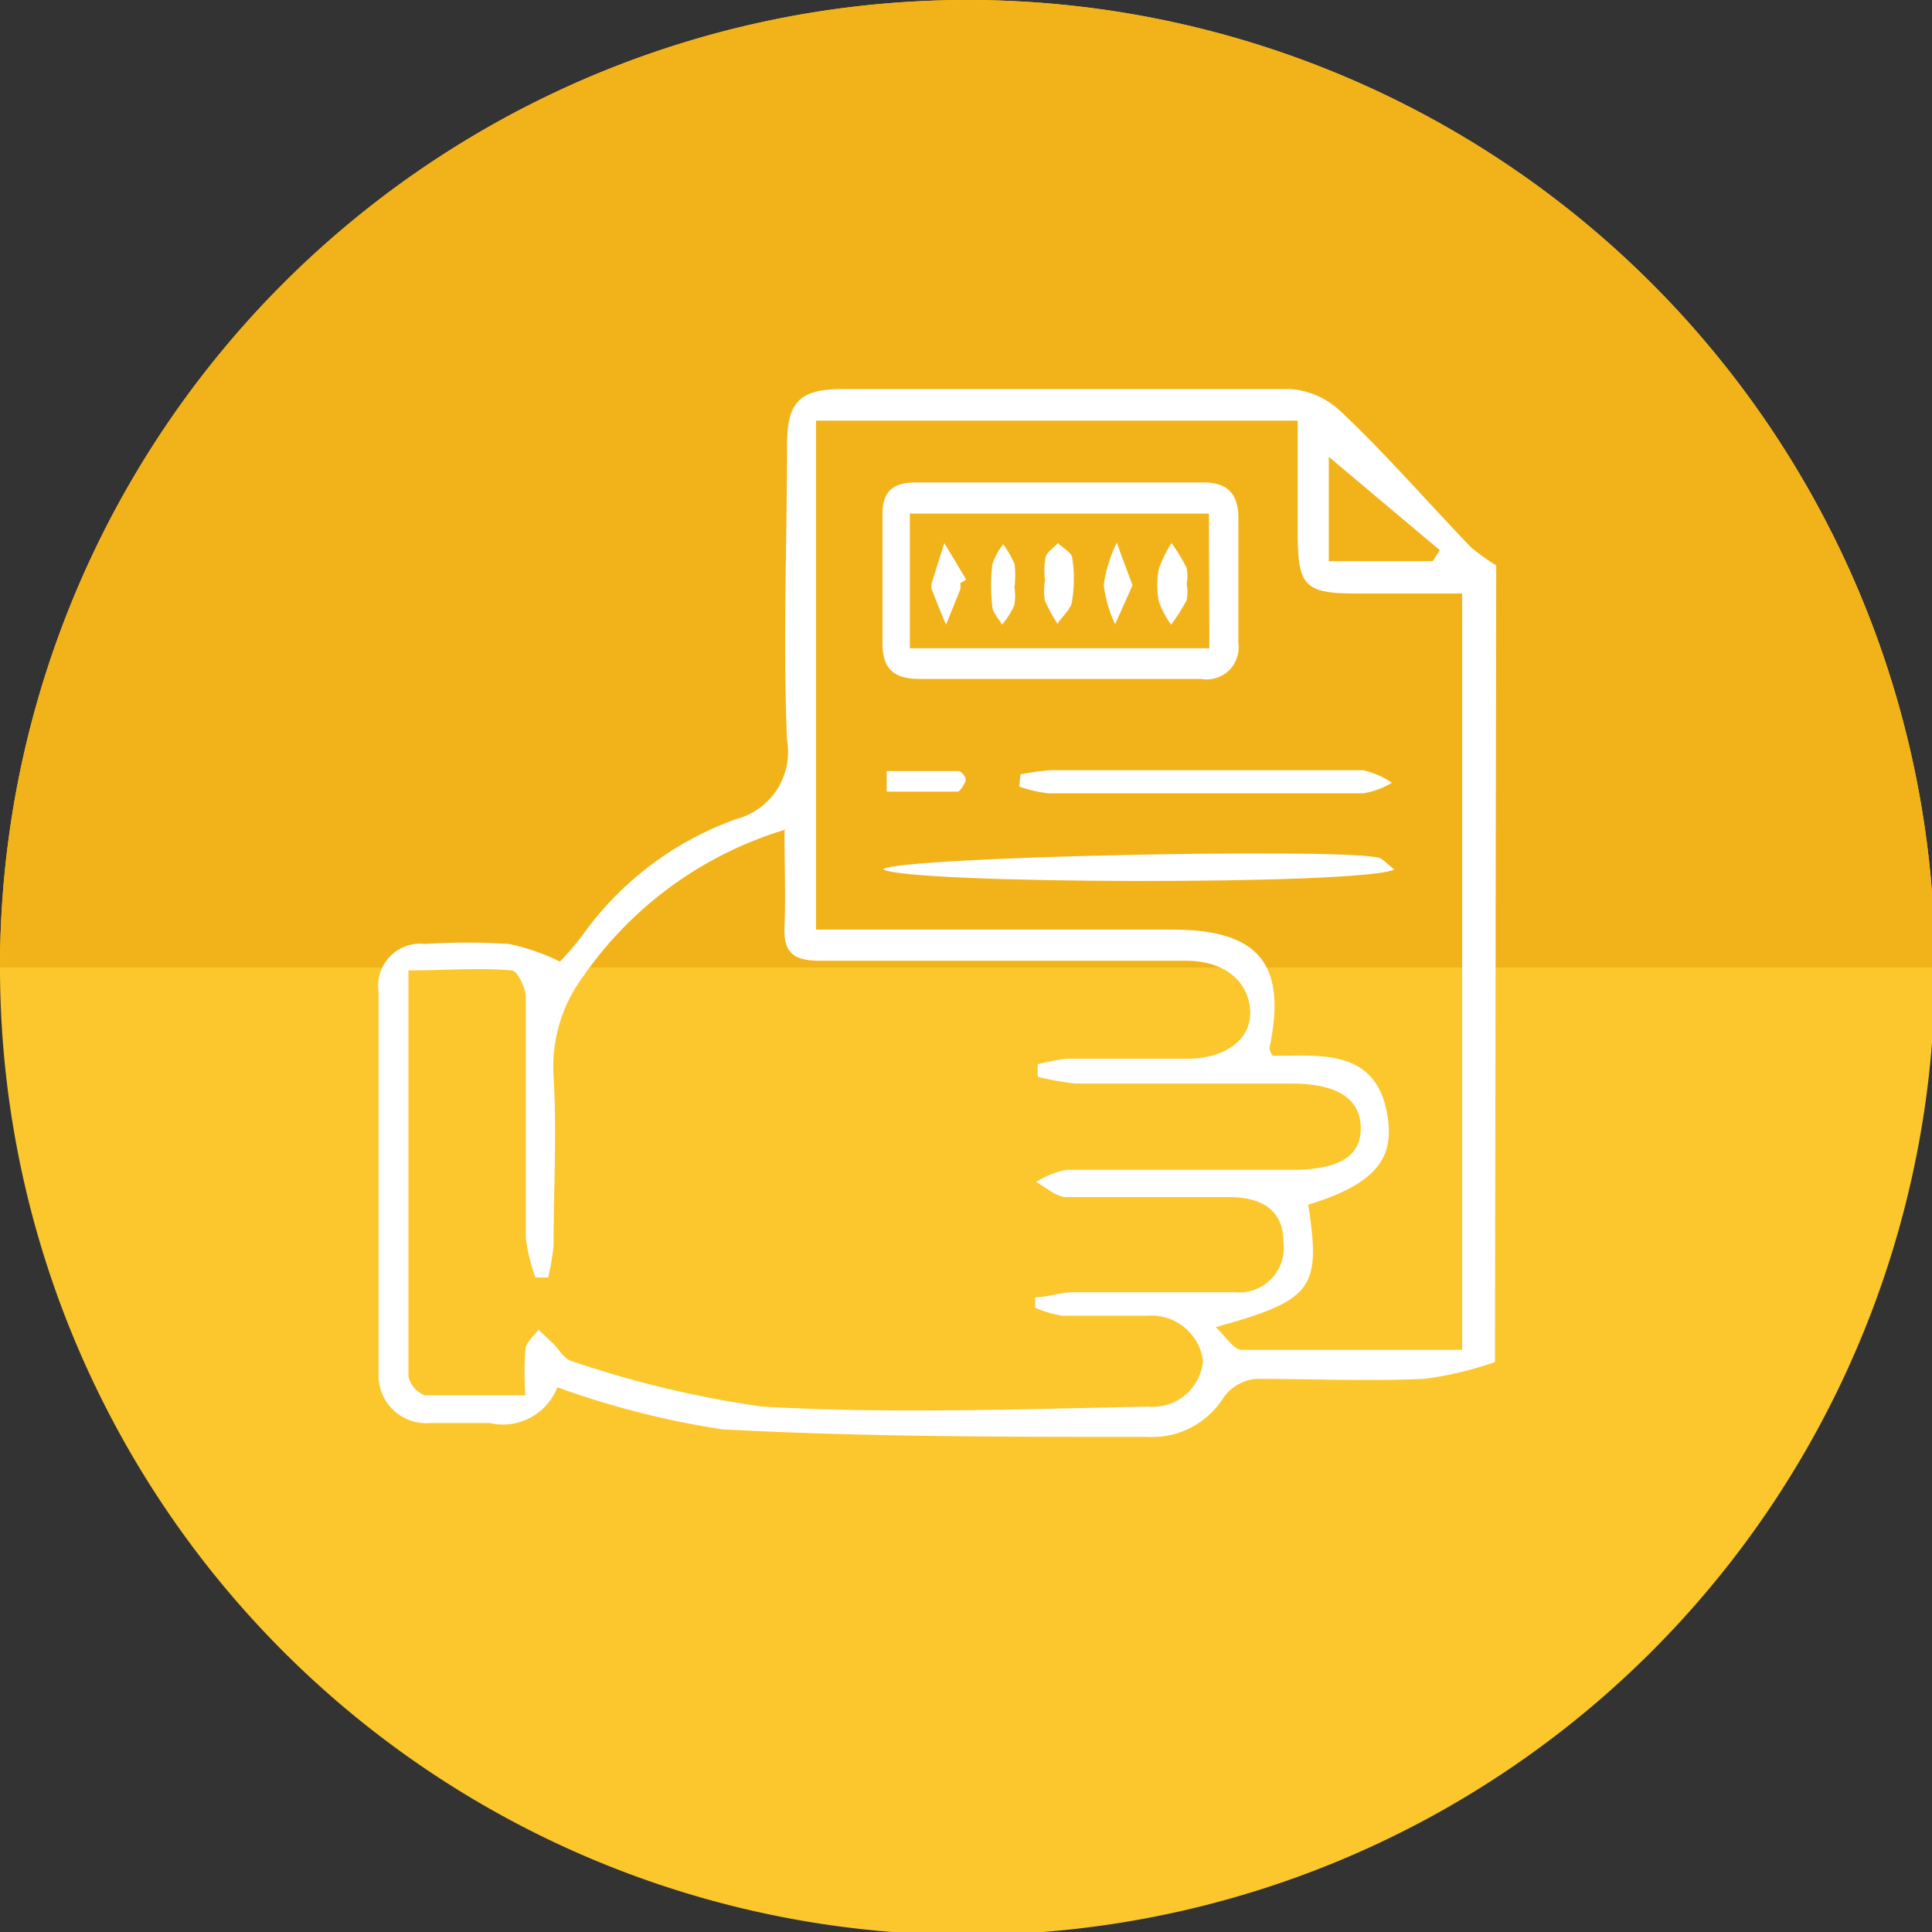
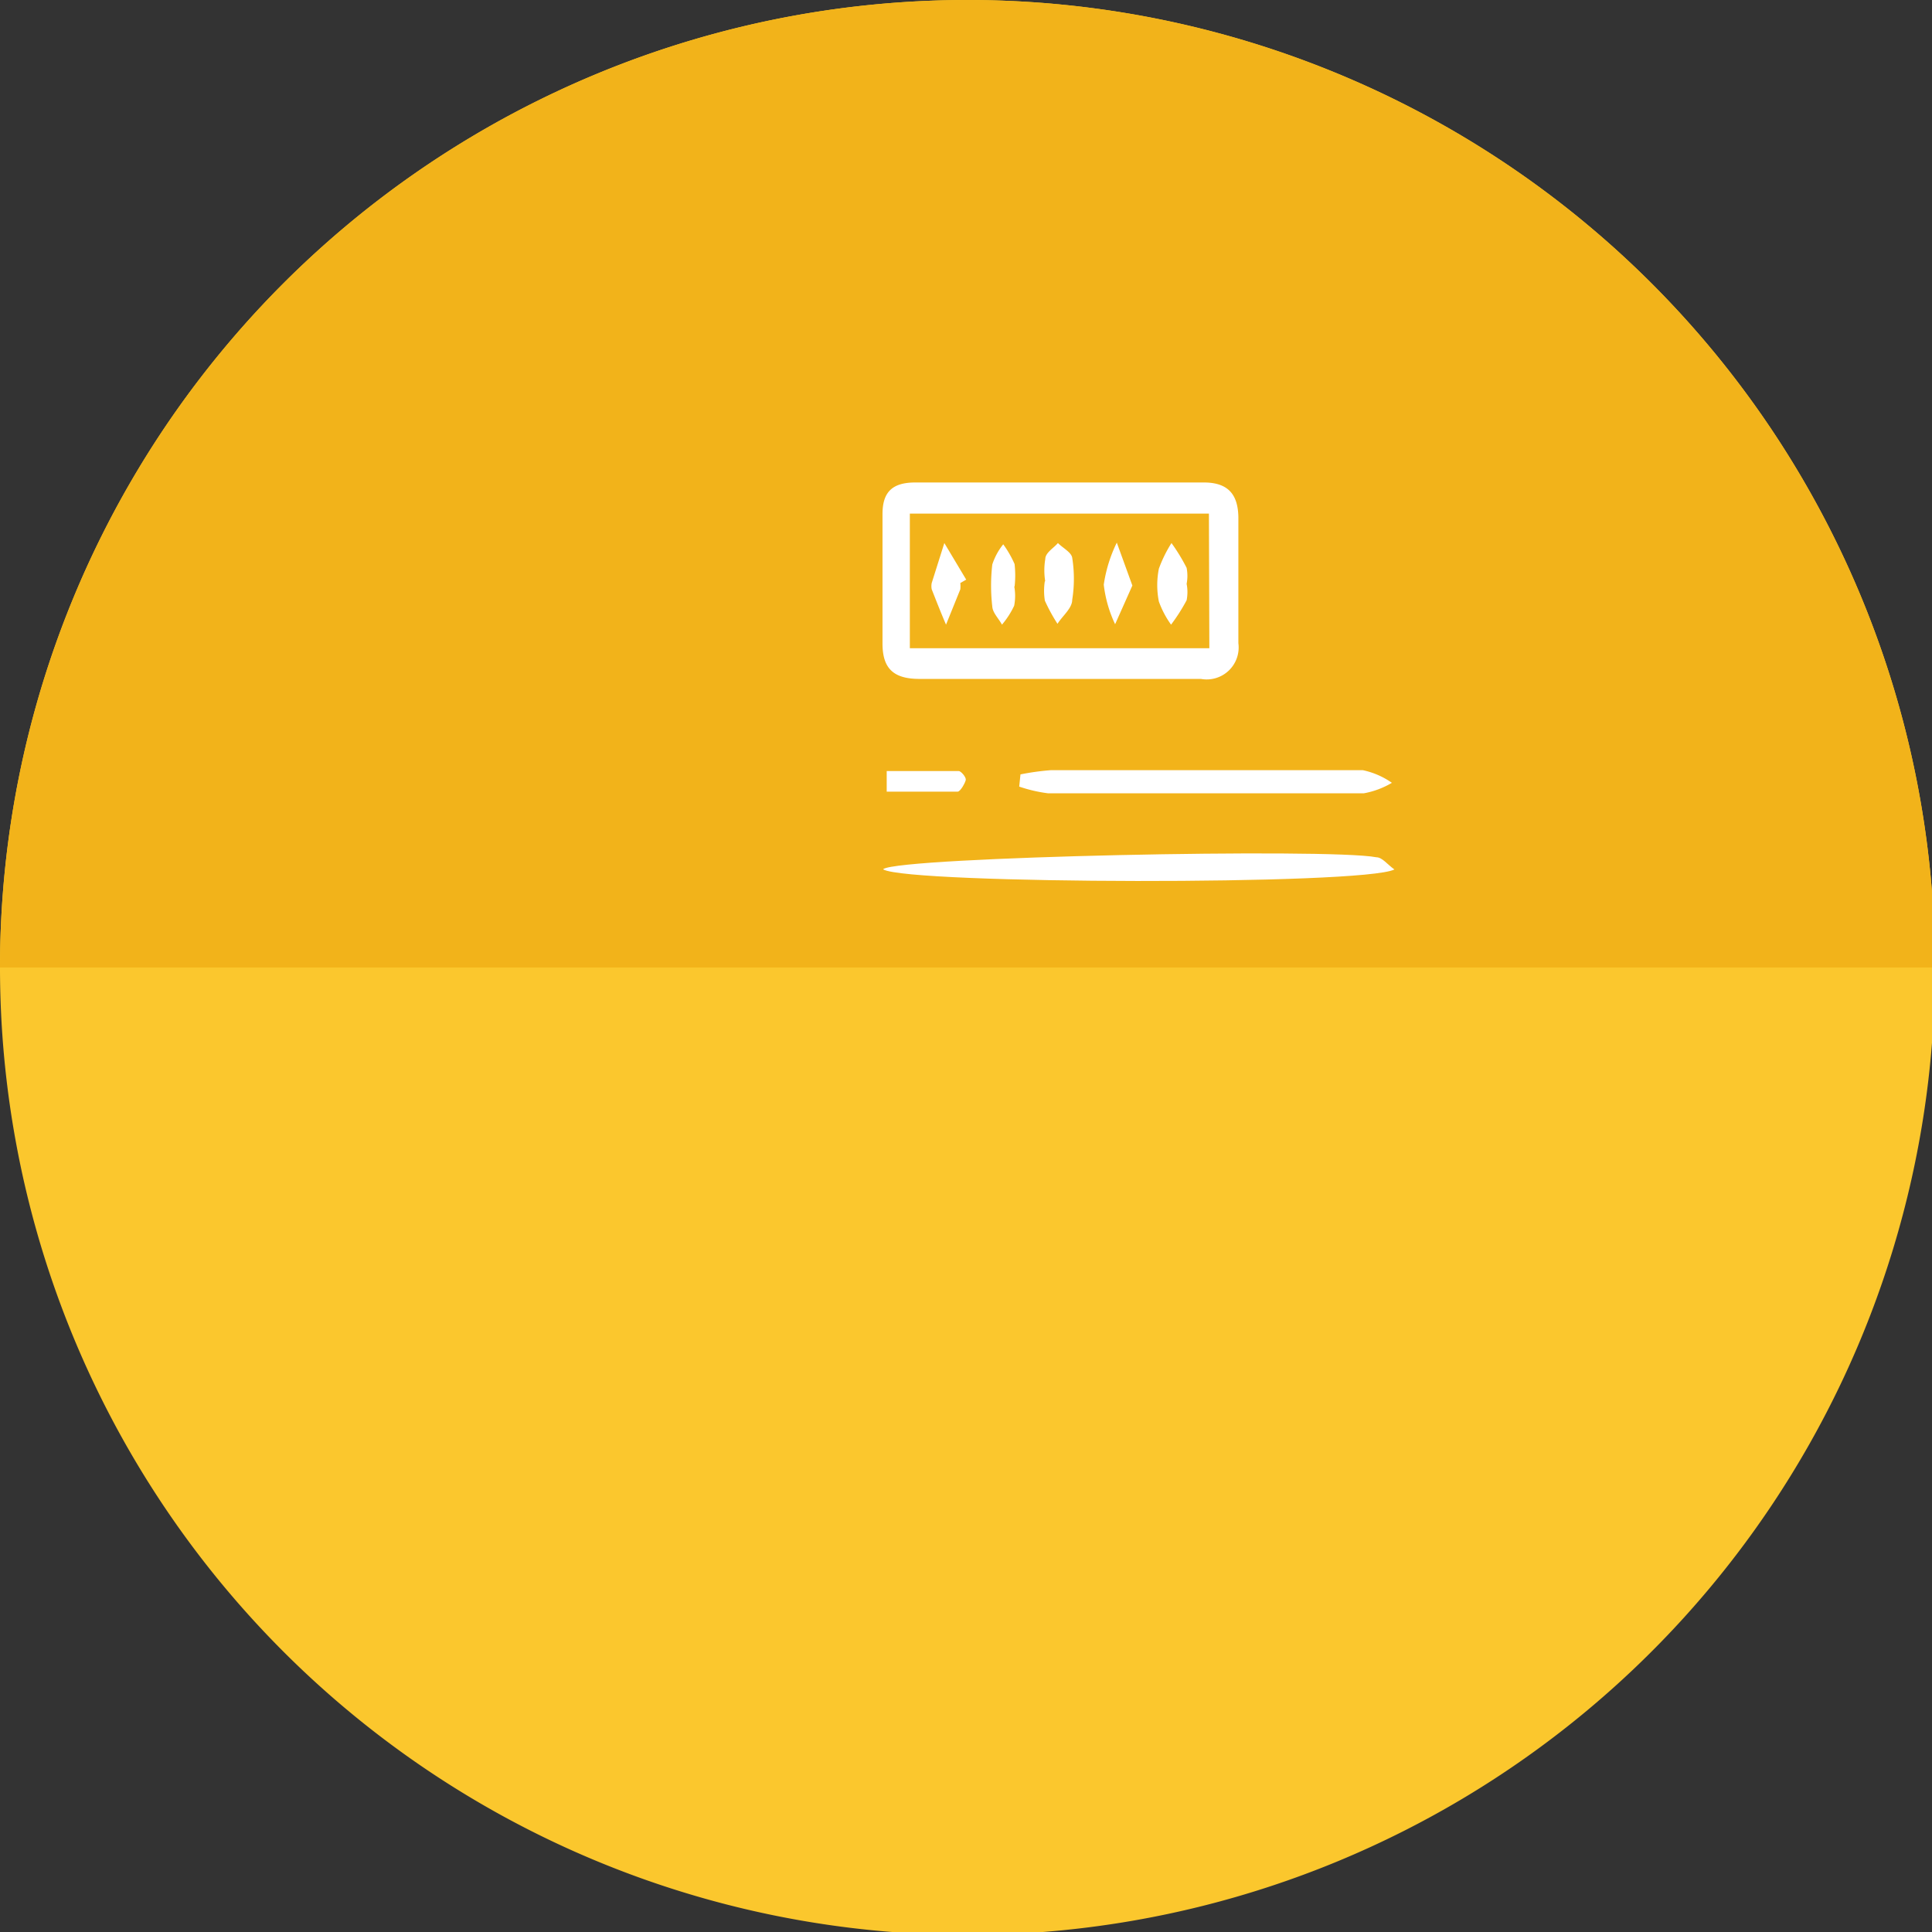
<svg xmlns="http://www.w3.org/2000/svg" viewBox="0 0 45.93 45.93">
  <rect x="0" y="0" width="45.93" height="45.93" fill="#333333" stroke="none" />
  <defs>
    <style>.cls-1-8{fill:#fbc72d;}.cls-2-8{fill:#f2b31a;}.cls-3-8{fill:#fff;}</style>
  </defs>
  <g id="Capa_2-8" data-name="Capa 2">
    <g id="Capa_1-2-8" data-name="Capa 1">
      <path class="cls-1-8" d="M23,0a23,23,0,1,0,23,23A23,23,0,0,0,23,0" />
      <path class="cls-2-8" d="M23,0a23,23,0,0,1,23,23H0A23,23,0,0,1,23,0" />
-       <path class="cls-3-8" d="M35.54,32.38a8.37,8.37,0,0,1-1.68.4c-1.34.06-2.69,0-4,0a1.07,1.07,0,0,0-.77.44,2,2,0,0,1-1.81.94c-3.37,0-6.74,0-10.11-.18a20.68,20.68,0,0,1-3.92-1,1.39,1.39,0,0,1-1.61.85c-.47,0-.94,0-1.42,0A1.13,1.13,0,0,1,9,32.7q0-4.56,0-9.12a1,1,0,0,1,1.1-1.14,16.35,16.35,0,0,1,2,0,5.15,5.15,0,0,1,1.21.42,6.56,6.56,0,0,0,.54-.63,7.64,7.64,0,0,1,3.66-2.76,1.65,1.65,0,0,0,1.2-1.88c-.1-2.33,0-4.65,0-7,0-1,.27-1.34,1.3-1.34,3.56,0,7.12,0,10.67,0a1.92,1.92,0,0,1,1.17.51c1.07,1,2.07,2.16,3.11,3.24a4.51,4.51,0,0,0,.61.44ZM18.68,19.72a9,9,0,0,0-4.8,3.47,3.62,3.62,0,0,0-.72,2.41c.08,1.34,0,2.69,0,4a5.16,5.16,0,0,1-.13.77l-.3,0a4.11,4.11,0,0,1-.23-.95c0-1.9,0-3.8,0-5.71,0-.22-.2-.63-.33-.64-.8-.07-1.6,0-2.46,0,0,3.32,0,6.48,0,9.65a.62.62,0,0,0,.39.45c.78,0,1.56,0,2.39,0a7.23,7.23,0,0,1,0-1.07c0-.18.2-.33.31-.49l.35.33c.14.14.26.36.42.41a24.58,24.58,0,0,0,4.56,1.09c3,.17,6.11.06,9.17,0a1.2,1.2,0,0,0,1.3-1.09,1.24,1.24,0,0,0-1.34-1.07c-.66,0-1.32,0-2,0a2.66,2.66,0,0,1-.65-.19l0-.25c.29,0,.58-.11.86-.12,1.29,0,2.59,0,3.88,0a1.06,1.06,0,0,0,1.16-1.2c0-.7-.45-1.06-1.28-1.06-1.29,0-2.58,0-3.87,0-.25,0-.49-.23-.73-.36a2.1,2.1,0,0,1,.72-.29c1.79,0,3.58,0,5.37,0,1.12,0,1.64-.33,1.63-1s-.53-1.05-1.65-1.05H25.57a7.08,7.08,0,0,1-.9-.16c0-.1,0-.2,0-.3a5.43,5.43,0,0,1,.68-.13h2.85c.93,0,1.54-.45,1.52-1.12s-.55-1.21-1.53-1.21c-2.9,0-5.8,0-8.7,0-.62,0-.87-.19-.84-.81s0-1.47,0-2.28M34.76,32.11v-18H32.28c-1.27,0-1.43-.16-1.43-1.47V10H19.4v12.1h8.47c2.06,0,2.73.82,2.31,2.81,0,0,0,.09.08.19,1.16,0,2.53-.19,2.74,1.54.13,1-.44,1.55-1.9,2,.31,2,.11,2.27-2.2,2.91.25.23.43.54.62.54,1.73,0,3.46,0,5.24,0m-.7-18.75.17-.26-2.64-2.22v2.48Z" />
      <path class="cls-3-8" d="M25.17,16.14c-1.1,0-2.21,0-3.31,0-.61,0-.88-.24-.88-.84,0-1,0-2.05,0-3.08,0-.52.23-.75.78-.75q3.42,0,6.86,0c.6,0,.81.31.82.82q0,1.5,0,3a.76.76,0,0,1-.89.85c-1.13,0-2.26,0-3.39,0m3.58-3.93H21.63v3.2h7.12Z" />
      <path class="cls-3-8" d="M21,20.66c.43-.29,10.59-.5,11.72-.28.14,0,.26.17.43.29-.74.38-11.53.35-12.15,0" />
      <path class="cls-3-8" d="M24.26,18.41a5.93,5.93,0,0,1,.72-.1c2.48,0,4.95,0,7.42,0a1.89,1.89,0,0,1,.69.3,2,2,0,0,1-.67.25c-2.5,0-5,0-7.5,0a3.44,3.44,0,0,1-.69-.16Z" />
      <path class="cls-3-8" d="M21.08,18.33c.57,0,1.14,0,1.71,0,.06,0,.18.15.17.21s-.12.27-.19.28c-.56,0-1.12,0-1.69,0v-.51" />
      <path class="cls-3-8" d="M28.21,13.88a1,1,0,0,1,0,.39,4.38,4.38,0,0,1-.37.58,2.24,2.24,0,0,1-.29-.55,2,2,0,0,1,0-.78,3.13,3.13,0,0,1,.3-.61,4.43,4.43,0,0,1,.36.59,1,1,0,0,1,0,.38" />
      <path class="cls-3-8" d="M22.83,13.86a.75.75,0,0,1,0,.15l-.34.84c-.12-.28-.23-.56-.34-.84a.38.38,0,0,1,0-.15l.3-.95.52.87-.14.08" />
      <path class="cls-3-8" d="M24.85,13.83a1.62,1.62,0,0,1,0-.54c0-.15.2-.26.3-.38.12.12.32.22.34.35a3.17,3.17,0,0,1,0,1c0,.2-.23.38-.35.57a4.21,4.21,0,0,1-.3-.55,1.47,1.47,0,0,1,0-.47Z" />
      <path class="cls-3-8" d="M24.11,13.93a1.22,1.22,0,0,1,0,.47,2,2,0,0,1-.29.45c-.08-.15-.22-.28-.23-.43a4.35,4.35,0,0,1,0-1,1.51,1.51,0,0,1,.26-.48,2.48,2.48,0,0,1,.27.47,2.43,2.43,0,0,1,0,.54" />
-       <path class="cls-3-8" d="M26.92,13.92l-.41.92a3,3,0,0,1-.27-.94,3.38,3.38,0,0,1,.31-1c.11.31.23.63.37,1" />
+       <path class="cls-3-8" d="M26.92,13.92l-.41.92a3,3,0,0,1-.27-.94,3.38,3.38,0,0,1,.31-1" />
    </g>
  </g>
</svg>